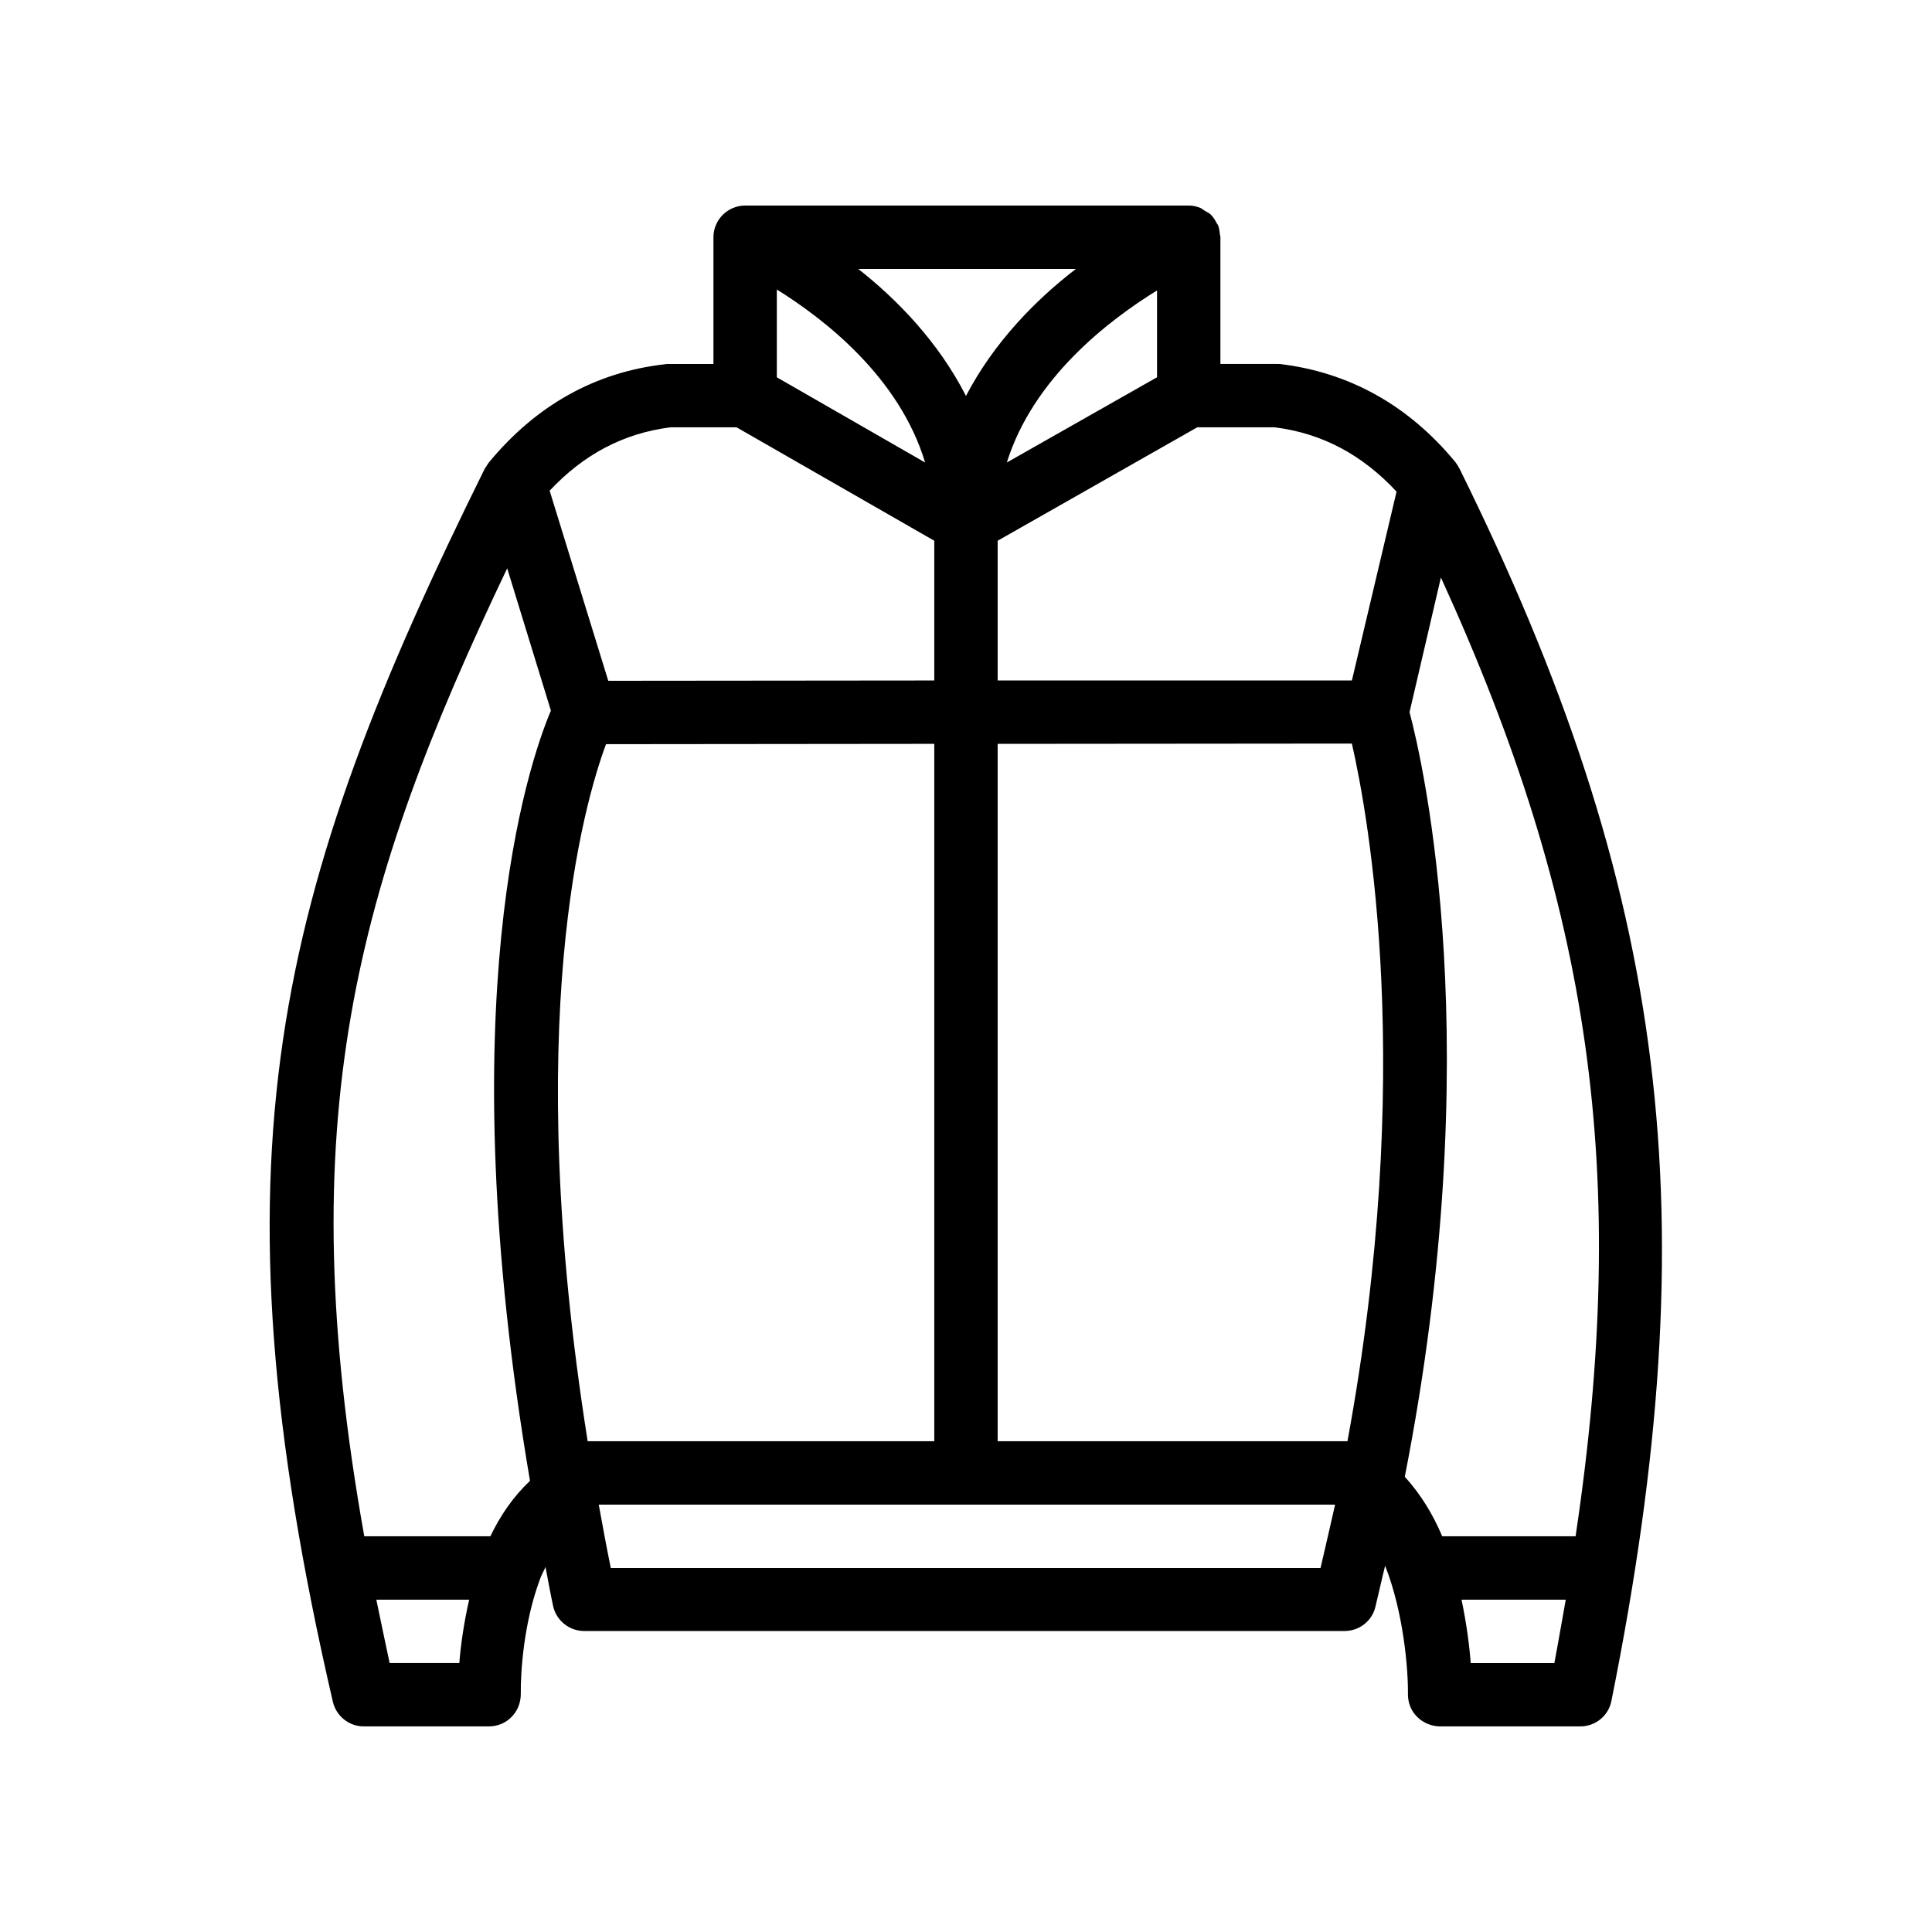
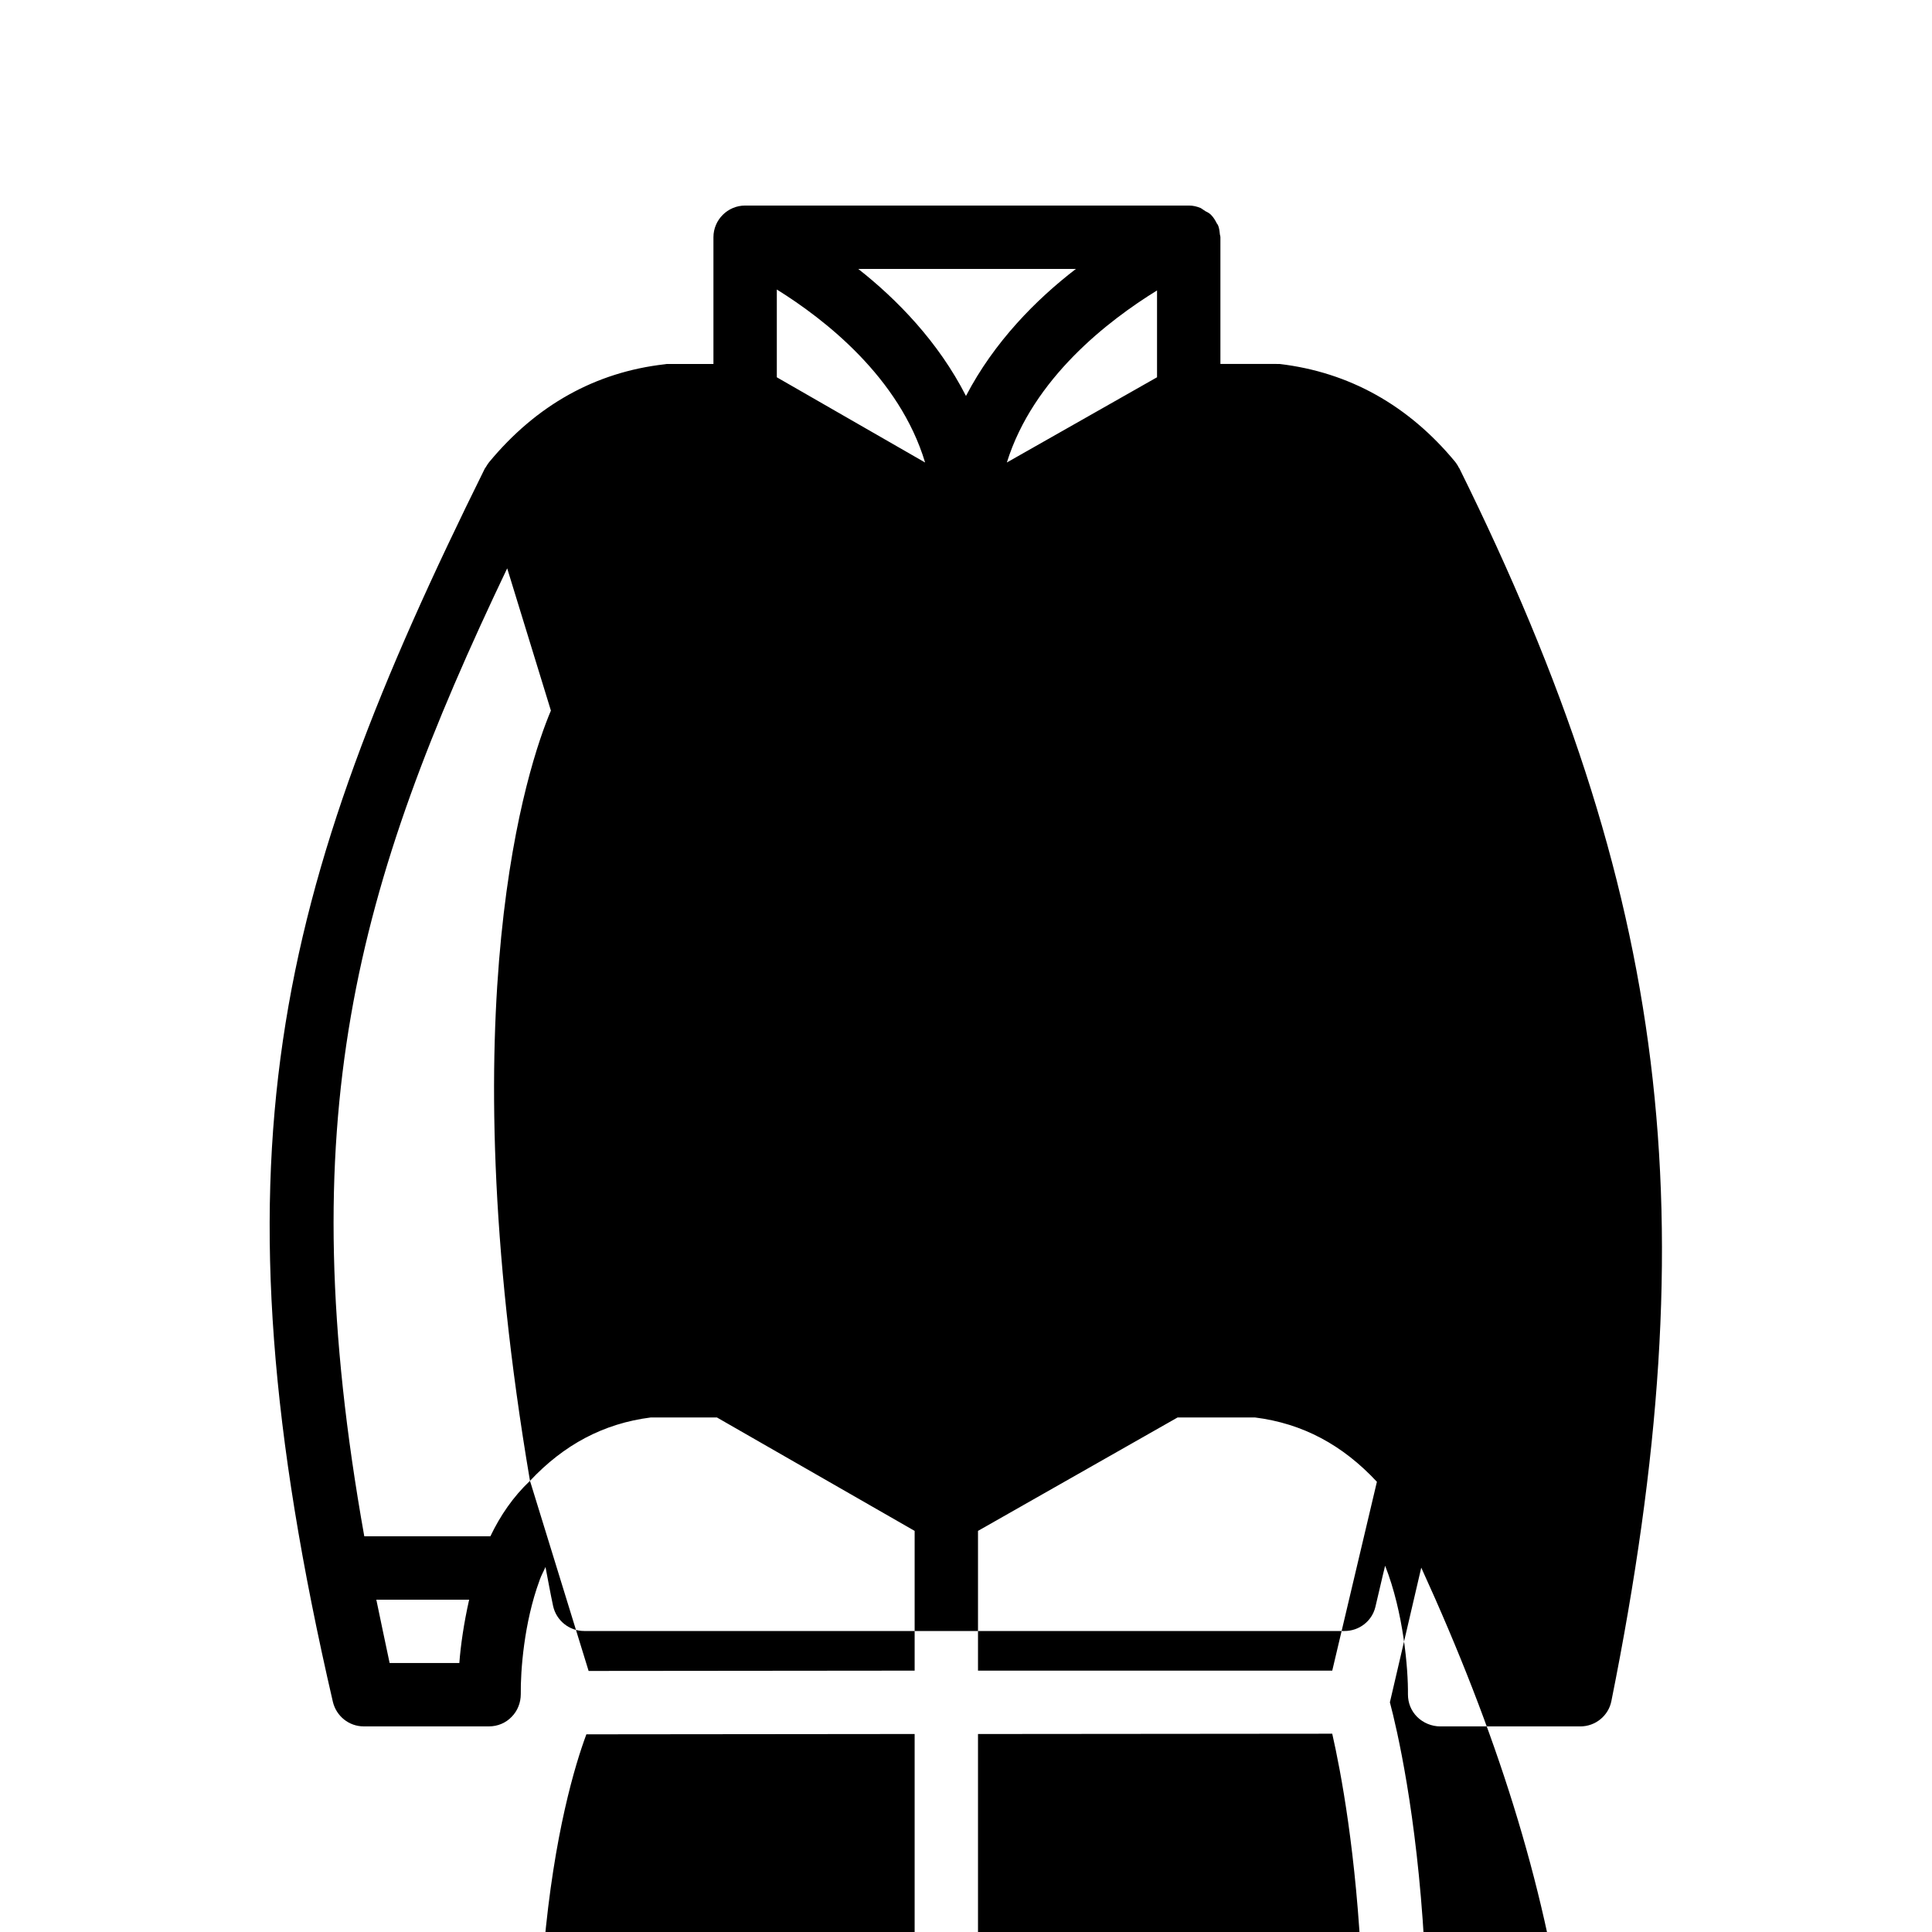
<svg xmlns="http://www.w3.org/2000/svg" fill="#000000" width="800px" height="800px" version="1.1" viewBox="144 144 512 512">
-   <path d="m530.48 267.66c-0.168-0.25-0.25-0.418-0.418-0.672-0.168-0.168-0.25-0.418-0.418-0.586-12.426-15.031-28.129-23.762-46.52-25.945-0.336-0.004-0.59-0.004-0.926-0.004h-14.777v-33.586c0-0.336-0.168-0.672-0.168-1.008-0.082-0.754-0.168-1.512-0.504-2.266-0.082-0.168-0.168-0.168-0.25-0.336-0.418-0.84-0.922-1.68-1.594-2.352-0.418-0.418-0.922-0.672-1.426-0.922-0.418-0.25-0.84-0.586-1.258-0.84-1.016-0.422-2.023-0.672-3.113-0.672h-0.082-0.082-117.48c-4.617 0-8.398 3.777-8.398 8.398v33.586h-11.922c-0.336 0-0.672 0-1.008 0.082-18.391 2.098-34.008 10.832-46.52 25.945-0.336 0.418-0.586 0.84-0.84 1.258-0.082 0.082-0.082 0.168-0.168 0.25 0 0.082-0.082 0.082-0.082 0.082-55.754 112.6-73.641 182.97-40.305 326.97 0.922 3.777 4.281 6.465 8.145 6.465h33.25c2.266 0 4.449-0.922 5.961-2.519 1.594-1.594 2.434-3.777 2.434-6.047-0.082-6.047 0.84-18.895 4.953-30.062 0-0.082 0.082-0.168 0.082-0.25 0.418-1.176 1.008-2.184 1.512-3.359 0.672 3.441 1.258 6.801 2.016 10.328 0.84 3.863 4.281 6.633 8.23 6.633h201.52c3.863 0 7.223-2.602 8.145-6.297 0.922-3.777 1.68-7.305 2.602-11 4.871 12.344 6.129 27.375 6.047 34.09 0 2.266 0.84 4.367 2.434 5.961 1.602 1.605 3.871 2.531 6.137 2.531h37.113c4.031 0 7.473-2.856 8.23-6.719 25.863-128.81 15.281-214.29-40.305-326.72-0.086-0.168-0.254-0.254-0.254-0.422zm-101.35-52.395c-10.496 8.062-21.664 19.312-29.137 33.672-7.309-14.359-18.305-25.613-28.551-33.672zm21.496 5.707v23.008l-39.801 22.586c6.969-22.332 26.867-37.613 39.801-45.594zm-100.76-0.25c12.68 7.894 32.496 23.258 39.297 45.848l-39.297-22.586zm-84.137 364h-18.473c-1.258-5.793-2.352-11.25-3.527-16.793h24.602c-1.426 6.297-2.266 12.258-2.602 16.793zm18.723-48.285c-4.449 4.199-7.894 9.238-10.496 14.695h-33.418c-19.648-110.17-2.434-172.05 37.871-256.52l11.586 37.703c-6.129 14.441-27.121 77.082-5.543 204.12zm5.207-262.4c8.984-9.574 19.48-15.199 31.992-16.793h17.551l52.395 30.059v37.031l-86.402 0.082zm14.945 67.176 86.992-0.086v184.81h-91.859c-17.637-111.17-1.008-168.94 4.867-184.73zm189.35 218.32h-188.09c-1.176-5.711-2.184-11.336-3.191-16.793h195.14c-1.258 5.539-2.519 11.082-3.859 16.793zm7.137-33.59h-92.703v-184.81l93.875-0.082c4.453 19.562 16.797 87.492-1.172 184.89zm1.176-201.61h-93.879v-37.031l52.898-30.062h20.488c12.68 1.594 23.258 7.305 32.328 17.047zm53.652 260.39h-22.168c-0.336-4.535-1.09-10.41-2.434-16.793h27.625c-1.008 5.539-1.93 11.082-3.023 16.793zm5.629-33.59h-35.352c-2.434-5.793-5.711-11.168-9.91-15.785 22.25-113.36 4.953-188.68 1.258-202.62l8.312-35.688c39.973 87.496 50.047 158.03 35.691 254.09z" />
+   <path d="m530.48 267.66c-0.168-0.25-0.25-0.418-0.418-0.672-0.168-0.168-0.25-0.418-0.418-0.586-12.426-15.031-28.129-23.762-46.52-25.945-0.336-0.004-0.59-0.004-0.926-0.004h-14.777v-33.586c0-0.336-0.168-0.672-0.168-1.008-0.082-0.754-0.168-1.512-0.504-2.266-0.082-0.168-0.168-0.168-0.25-0.336-0.418-0.84-0.922-1.68-1.594-2.352-0.418-0.418-0.922-0.672-1.426-0.922-0.418-0.25-0.84-0.586-1.258-0.84-1.016-0.422-2.023-0.672-3.113-0.672h-0.082-0.082-117.48c-4.617 0-8.398 3.777-8.398 8.398v33.586h-11.922c-0.336 0-0.672 0-1.008 0.082-18.391 2.098-34.008 10.832-46.52 25.945-0.336 0.418-0.586 0.84-0.84 1.258-0.082 0.082-0.082 0.168-0.168 0.25 0 0.082-0.082 0.082-0.082 0.082-55.754 112.6-73.641 182.97-40.305 326.97 0.922 3.777 4.281 6.465 8.145 6.465h33.25c2.266 0 4.449-0.922 5.961-2.519 1.594-1.594 2.434-3.777 2.434-6.047-0.082-6.047 0.84-18.895 4.953-30.062 0-0.082 0.082-0.168 0.082-0.25 0.418-1.176 1.008-2.184 1.512-3.359 0.672 3.441 1.258 6.801 2.016 10.328 0.84 3.863 4.281 6.633 8.23 6.633h201.52c3.863 0 7.223-2.602 8.145-6.297 0.922-3.777 1.68-7.305 2.602-11 4.871 12.344 6.129 27.375 6.047 34.09 0 2.266 0.84 4.367 2.434 5.961 1.602 1.605 3.871 2.531 6.137 2.531h37.113c4.031 0 7.473-2.856 8.23-6.719 25.863-128.81 15.281-214.29-40.305-326.72-0.086-0.168-0.254-0.254-0.254-0.422zm-101.35-52.395c-10.496 8.062-21.664 19.312-29.137 33.672-7.309-14.359-18.305-25.613-28.551-33.672zm21.496 5.707v23.008l-39.801 22.586c6.969-22.332 26.867-37.613 39.801-45.594zm-100.76-0.25c12.68 7.894 32.496 23.258 39.297 45.848l-39.297-22.586zm-84.137 364h-18.473c-1.258-5.793-2.352-11.25-3.527-16.793h24.602c-1.426 6.297-2.266 12.258-2.602 16.793zm18.723-48.285c-4.449 4.199-7.894 9.238-10.496 14.695h-33.418c-19.648-110.17-2.434-172.05 37.871-256.52l11.586 37.703c-6.129 14.441-27.121 77.082-5.543 204.12zc8.984-9.574 19.48-15.199 31.992-16.793h17.551l52.395 30.059v37.031l-86.402 0.082zm14.945 67.176 86.992-0.086v184.81h-91.859c-17.637-111.17-1.008-168.94 4.867-184.73zm189.35 218.32h-188.09c-1.176-5.711-2.184-11.336-3.191-16.793h195.14c-1.258 5.539-2.519 11.082-3.859 16.793zm7.137-33.59h-92.703v-184.81l93.875-0.082c4.453 19.562 16.797 87.492-1.172 184.89zm1.176-201.61h-93.879v-37.031l52.898-30.062h20.488c12.68 1.594 23.258 7.305 32.328 17.047zm53.652 260.39h-22.168c-0.336-4.535-1.09-10.41-2.434-16.793h27.625c-1.008 5.539-1.93 11.082-3.023 16.793zm5.629-33.59h-35.352c-2.434-5.793-5.711-11.168-9.91-15.785 22.25-113.36 4.953-188.68 1.258-202.62l8.312-35.688c39.973 87.496 50.047 158.03 35.691 254.09z" />
</svg>